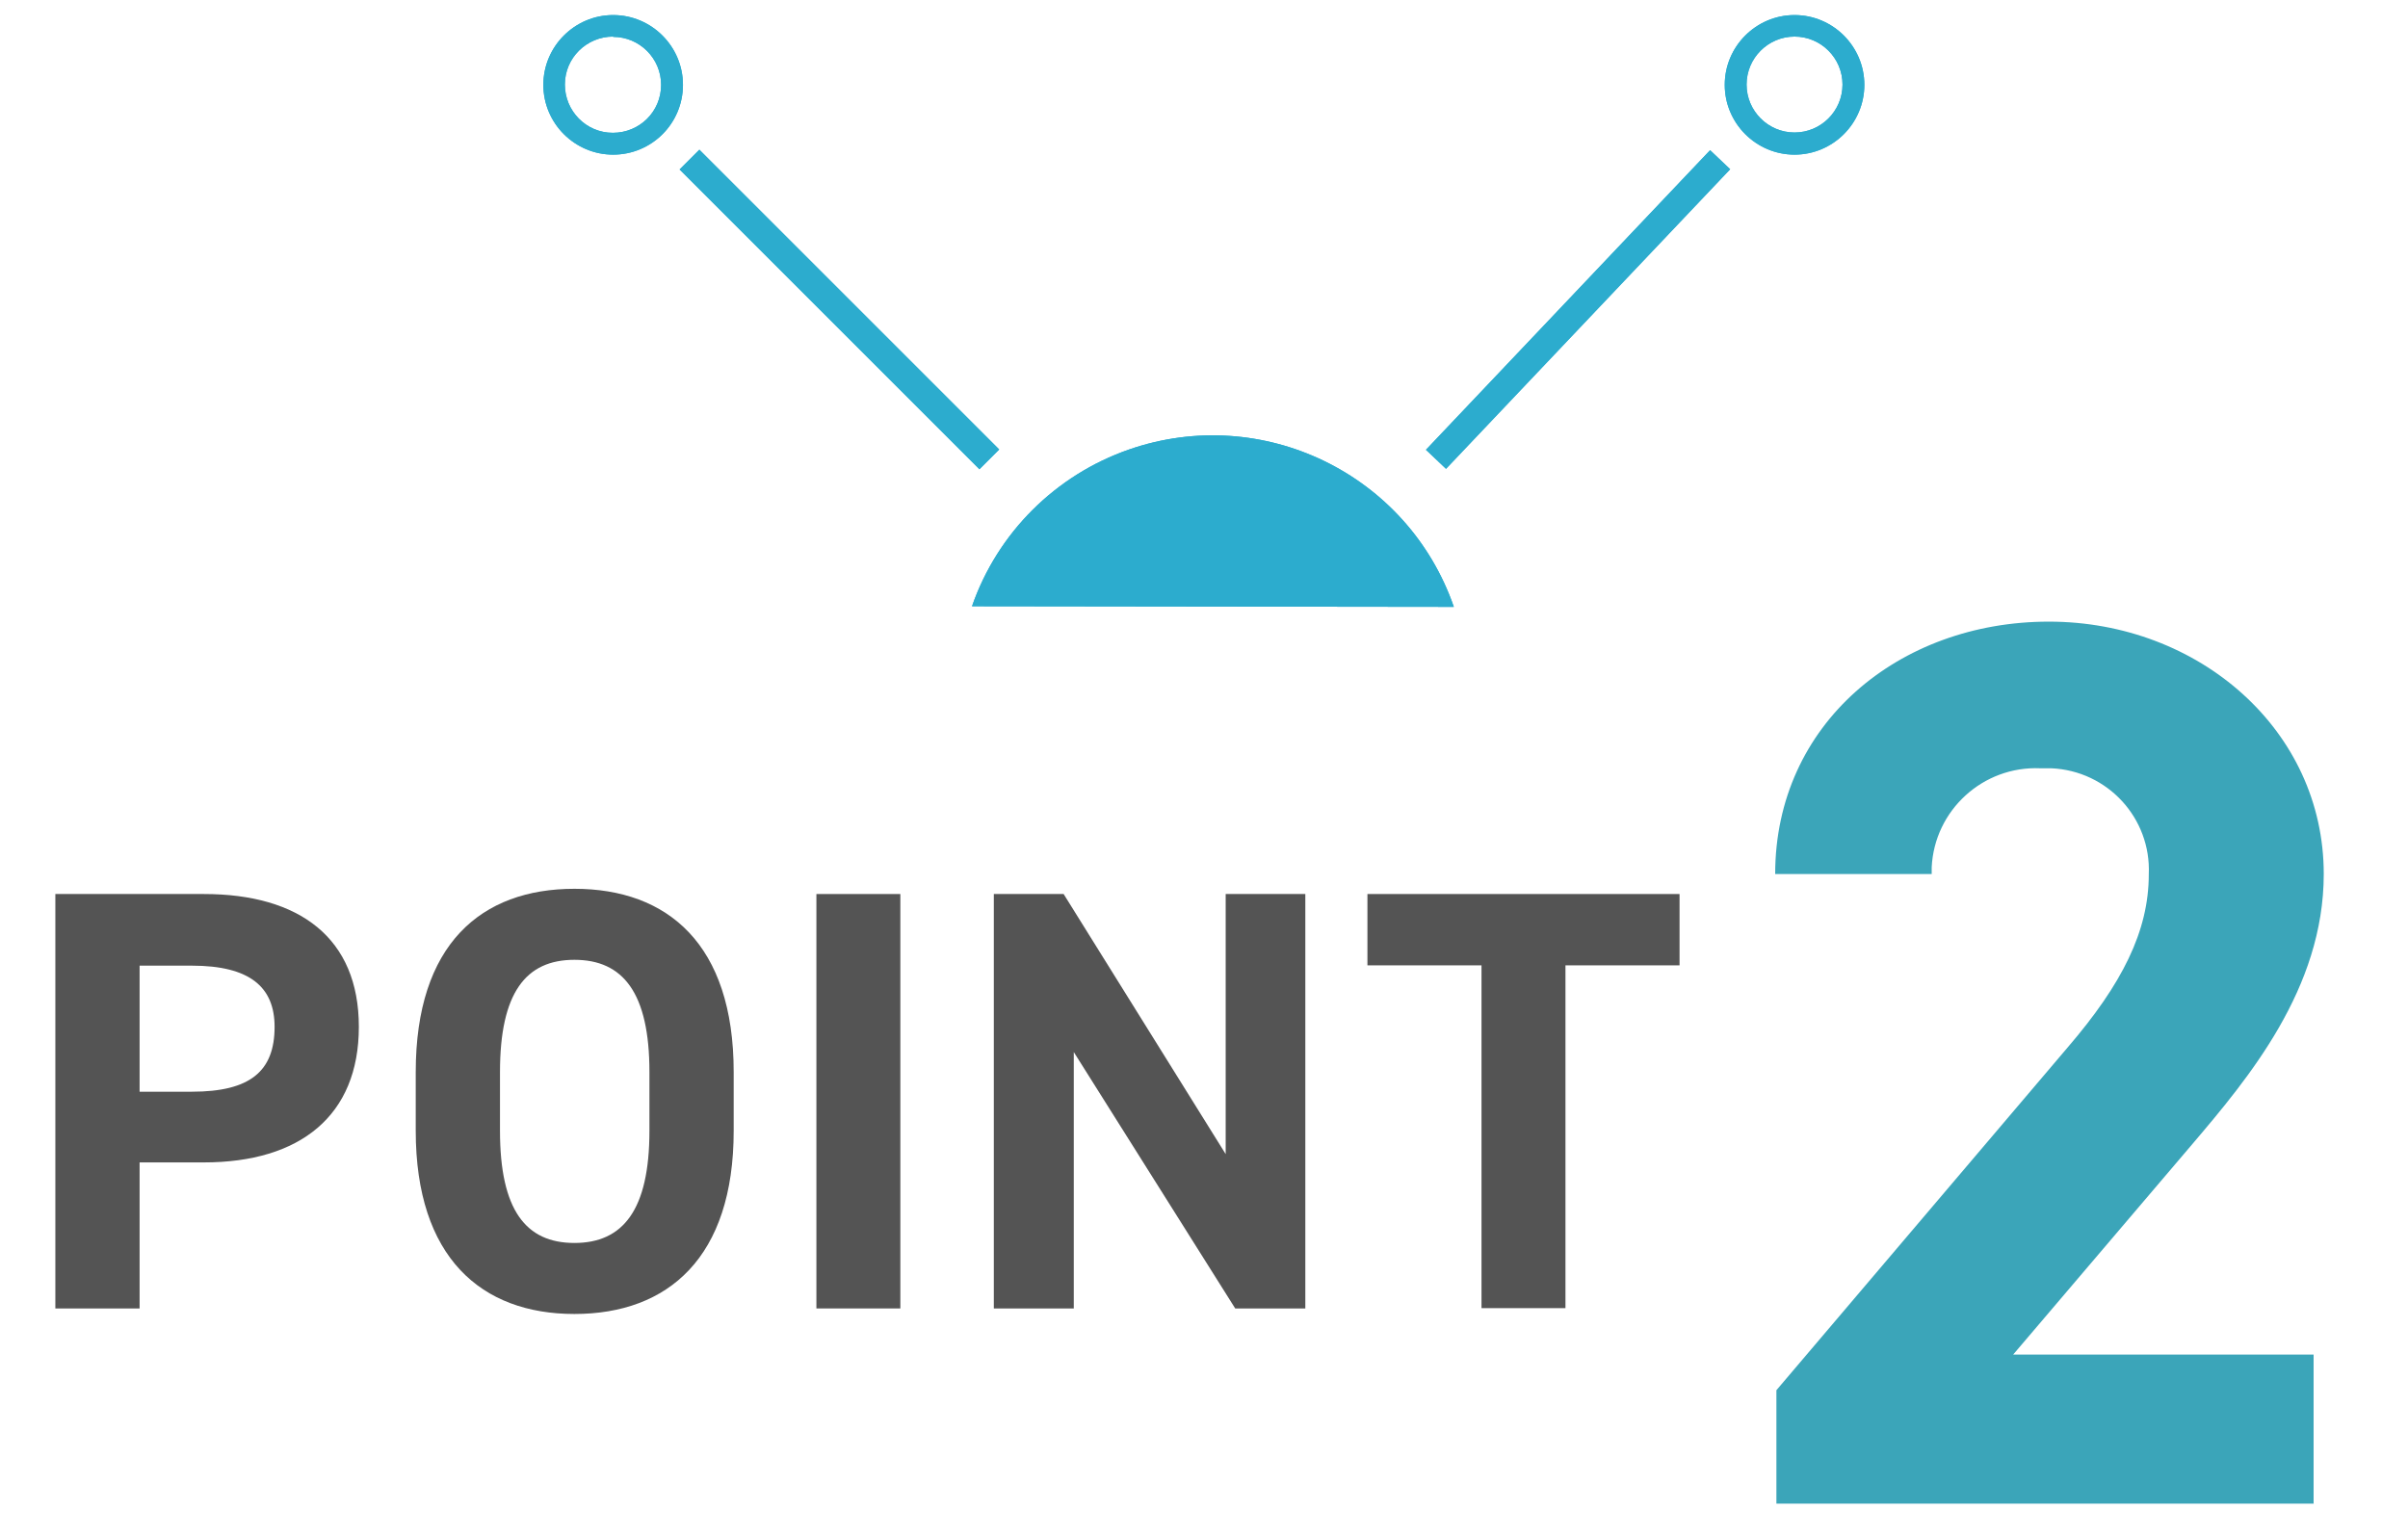
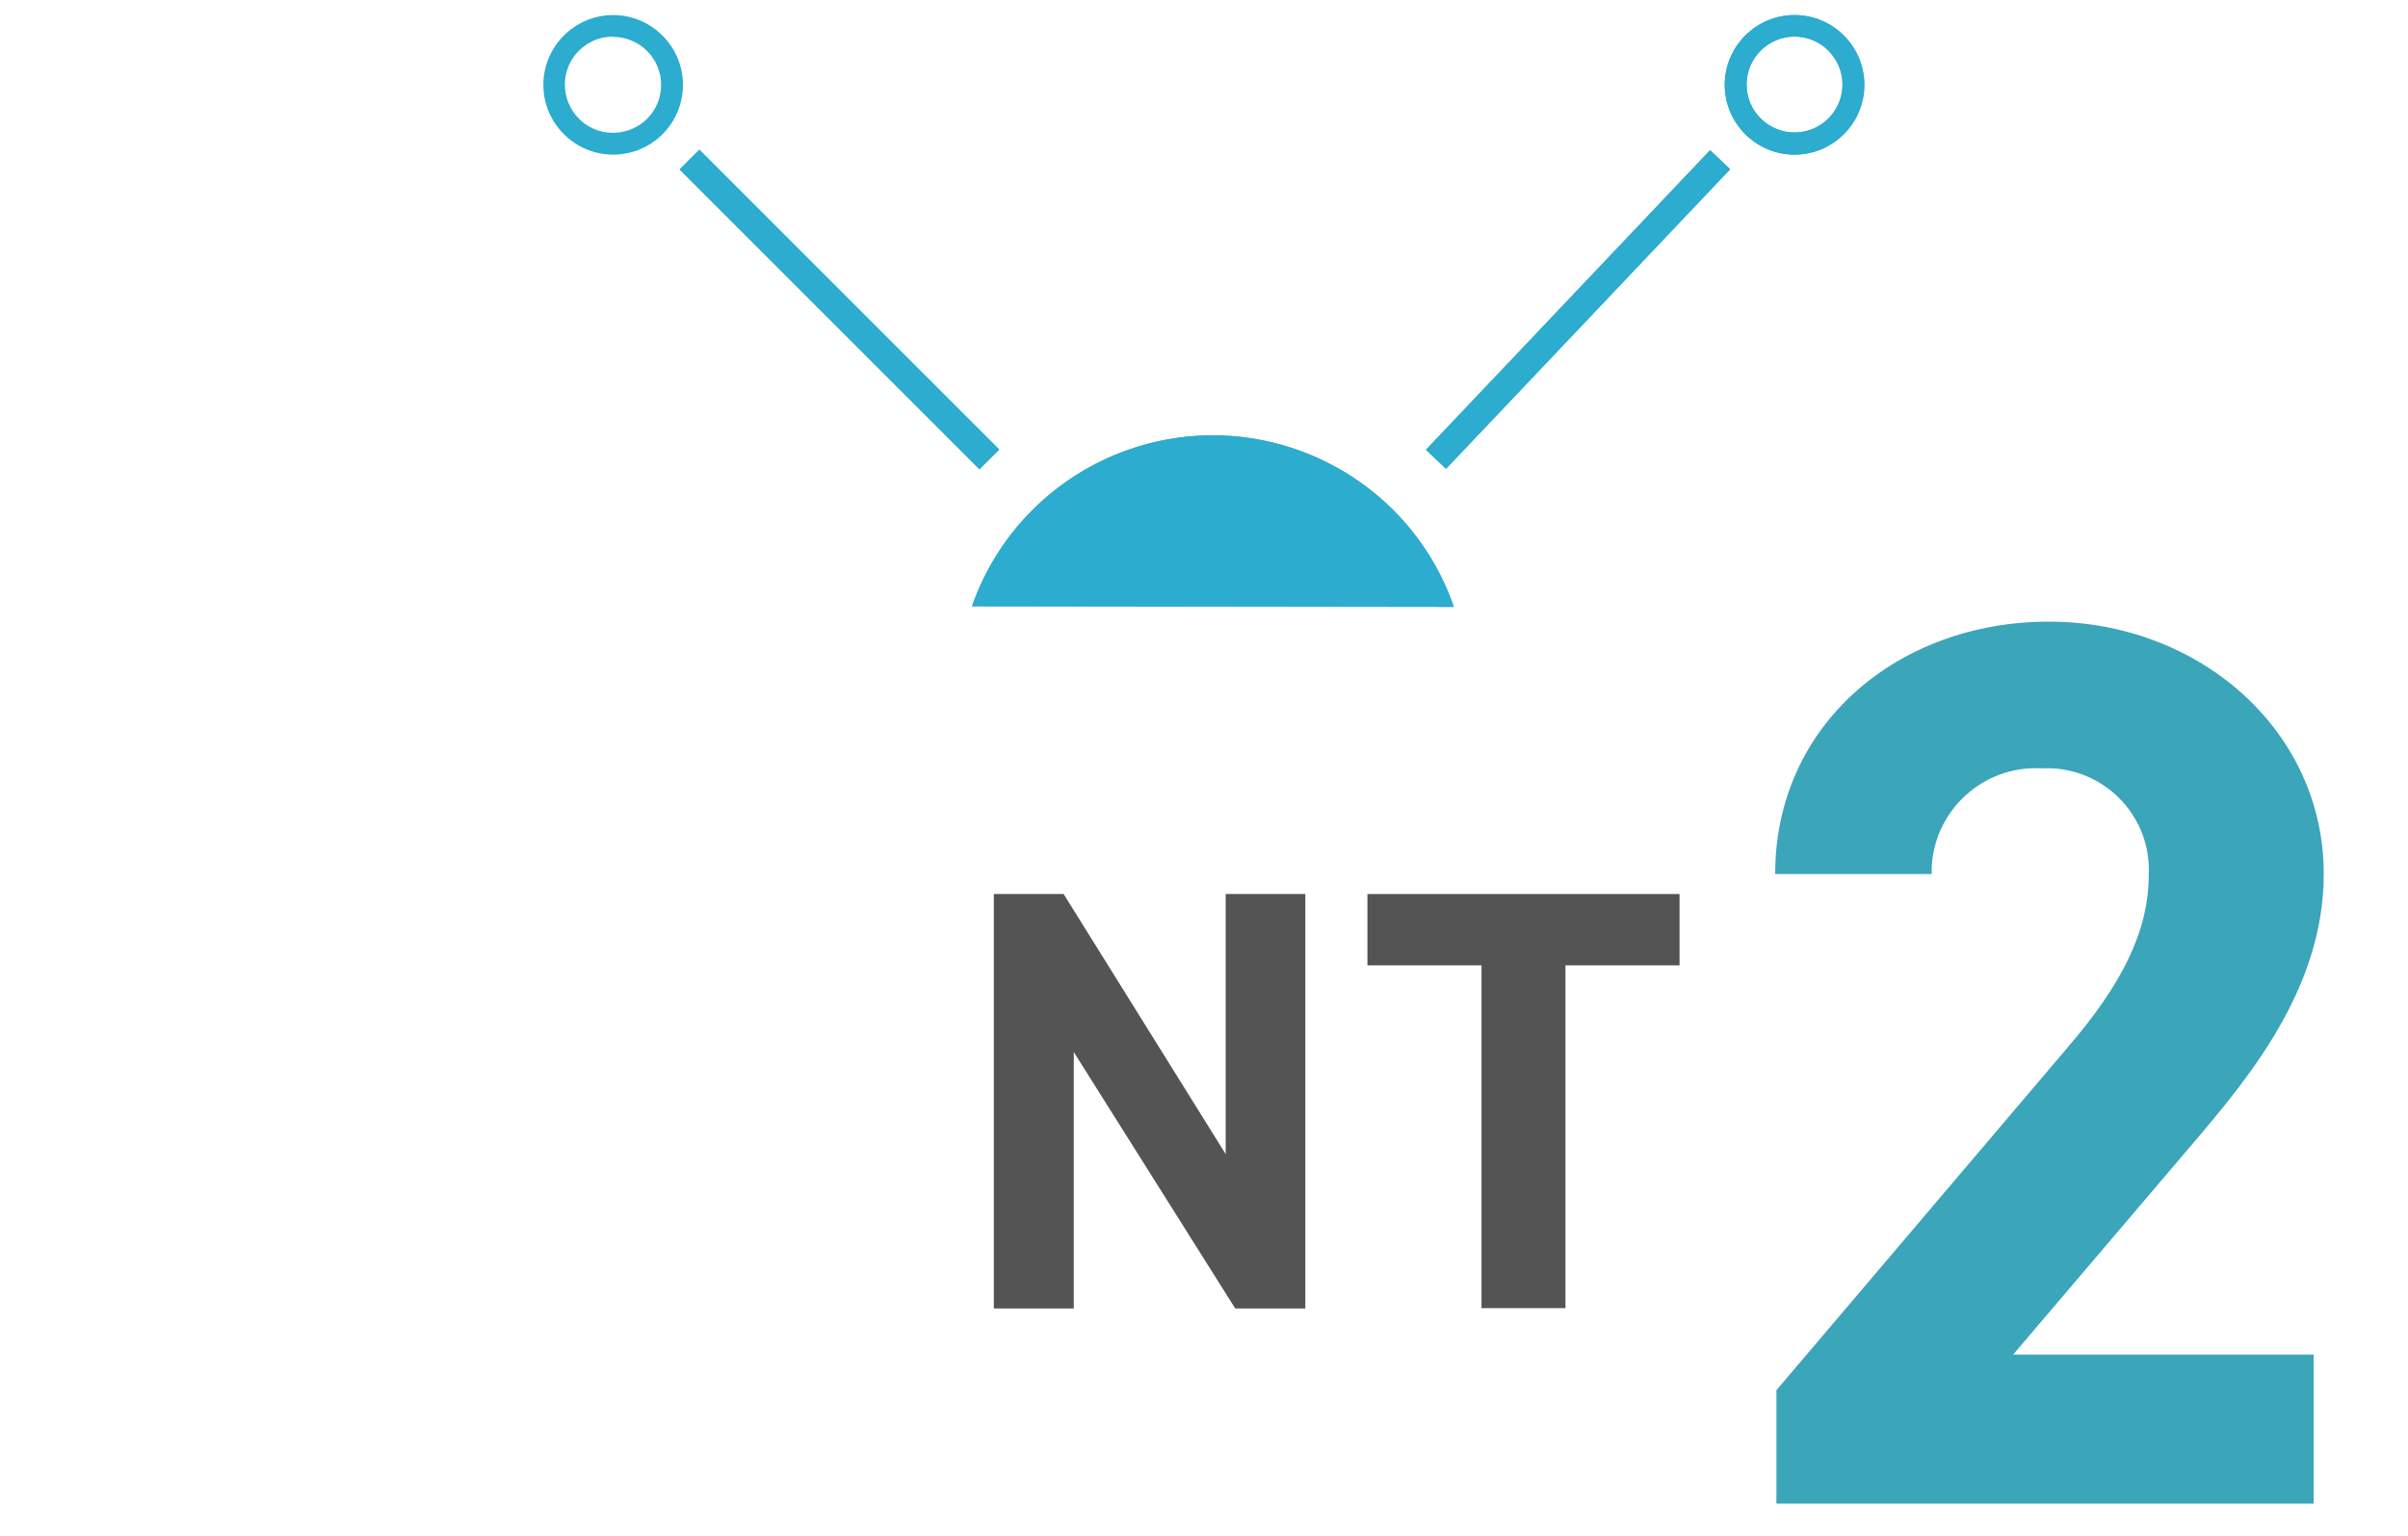
<svg xmlns="http://www.w3.org/2000/svg" id="_レイヤー_1" data-name="レイヤー_1" version="1.1" viewBox="0 0 78.31 49.96">
  <defs>
    <style>
      .st0 {
        fill: none;
      }

      .st1 {
        fill: #545454;
      }

      .st2 {
        fill: #2cacce;
      }

      .st3 {
        fill: #3ba5b9;
      }

      .st4 {
        clip-path: url(#clippath);
      }
    </style>
    <clipPath id="clippath">
      <rect class="st0" y="0" width="78.31" height="49.96" />
    </clipPath>
  </defs>
  <g id="_グループ_11" data-name="グループ_11">
    <rect id="_長方形_13" data-name="長方形_13" class="st2" x="44.6" y="9.61" width="13.43" height=".9" transform="translate(8.71 40.38) rotate(-46.52)" />
    <rect id="_長方形_14" data-name="長方形_14" class="st2" x="26.84" y="3.17" width=".91" height="13.79" transform="translate(.88 22.25) rotate(-45)" />
    <g id="_グループ_10" data-name="グループ_10">
      <g class="st4">
        <g id="_グループ_9" data-name="グループ_9">
          <path id="_パス_76" data-name="パス_76" class="st2" d="M58.36,5.03c-1.25,0-2.27-1.02-2.27-2.27,0-1.25,1.02-2.27,2.27-2.27s2.27,1.02,2.27,2.27h0c0,1.25-1.02,2.27-2.27,2.27M58.36,1.19c-.86,0-1.56.7-1.56,1.56,0,.86.7,1.56,1.56,1.56.86,0,1.56-.7,1.56-1.56h0c0-.86-.7-1.56-1.56-1.56" />
          <path id="_パス_77" data-name="パス_77" class="st2" d="M19.94,5.03c-1.25,0-2.27-1.02-2.27-2.27,0-1.25,1.02-2.27,2.27-2.27s2.27,1.02,2.27,2.27h0c0,1.26-1.02,2.27-2.27,2.27M19.94,1.19c-.86,0-1.57.69-1.57,1.56,0,.86.69,1.57,1.56,1.57s1.57-.69,1.57-1.56c0,0,0,0,0,0,0-.86-.7-1.56-1.56-1.56" />
          <path id="_パス_78" data-name="パス_78" class="st2" d="M47.28,19.74c-1.5-4.33-6.23-6.62-10.56-5.12-2.39.83-4.28,2.71-5.11,5.1" />
          <path id="_パス_79" data-name="パス_79" class="st3" d="M75.25,48.91h-17.48v-3.69l9.48-11.16c1.76-2.05,2.63-3.77,2.63-5.62.08-1.83-1.34-3.37-3.17-3.45-.12,0-.24,0-.36,0-1.86-.08-3.44,1.36-3.53,3.22,0,.07,0,.15,0,.22h-5.09c0-4.88,4.02-8.21,8.9-8.21s8.94,3.53,8.94,8.21c0,3.73-2.46,6.65-4.27,8.78l-5.83,6.85h9.77v4.84Z" />
-           <path id="_パス_80" data-name="パス_80" class="st1" d="M4.54,37.81v4.75H1.8v-13.48h4.83c3.11,0,5.04,1.43,5.04,4.32s-1.91,4.41-5.04,4.41h-2.09ZM6.24,35.51c1.89,0,2.69-.66,2.69-2.11,0-1.29-.8-1.99-2.69-1.99h-1.7v4.1h1.7Z" />
-           <path id="_パス_81" data-name="パス_81" class="st1" d="M18.68,42.74c-3.03,0-5.16-1.84-5.16-5.96v-1.91c0-4.16,2.13-5.96,5.16-5.96s5.18,1.8,5.18,5.96v1.91c0,4.12-2.13,5.96-5.18,5.96M16.26,36.78c0,2.58.84,3.65,2.42,3.65s2.44-1.07,2.44-3.65v-1.91c0-2.58-.86-3.65-2.44-3.65s-2.42,1.07-2.42,3.65v1.91Z" />
-           <rect id="_長方形_15" data-name="長方形_15" class="st1" x="26.55" y="29.08" width="2.73" height="13.48" />
          <path id="_パス_82" data-name="パス_82" class="st1" d="M42.45,29.08v13.48h-2.28l-5.25-8.34v8.34h-2.6v-13.48h2.27l5.27,8.46v-8.46h2.6Z" />
          <path id="_パス_83" data-name="パス_83" class="st1" d="M54.62,29.08v2.32h-3.71v11.15h-2.73v-11.15h-3.71v-2.32h10.16Z" />
          <rect id="_長方形_16" data-name="長方形_16" class="st2" x="44.6" y="9.61" width="13.43" height=".9" transform="translate(8.71 40.38) rotate(-46.52)" />
          <rect id="_長方形_17" data-name="長方形_17" class="st2" x="26.84" y="3.17" width=".91" height="13.79" transform="translate(.88 22.25) rotate(-45)" />
          <path id="_パス_84" data-name="パス_84" class="st2" d="M58.36,5.03c-1.25,0-2.27-1.02-2.27-2.27,0-1.25,1.02-2.27,2.27-2.27s2.27,1.02,2.27,2.27h0c0,1.25-1.02,2.27-2.27,2.27M58.36,1.19c-.86,0-1.56.7-1.56,1.56,0,.86.7,1.56,1.56,1.56.86,0,1.56-.7,1.56-1.56h0c0-.86-.7-1.56-1.56-1.56" />
-           <path id="_パス_85" data-name="パス_85" class="st2" d="M19.94,5.03c-1.25,0-2.27-1.02-2.27-2.27,0-1.25,1.02-2.27,2.27-2.27s2.27,1.02,2.27,2.27h0c0,1.26-1.02,2.27-2.27,2.27M19.94,1.19c-.86,0-1.57.69-1.57,1.56,0,.86.69,1.57,1.56,1.57s1.57-.69,1.57-1.56c0,0,0,0,0,0,0-.86-.7-1.56-1.56-1.56" />
          <path id="_パス_86" data-name="パス_86" class="st2" d="M47.28,19.74c-1.5-4.33-6.23-6.62-10.56-5.12-2.39.83-4.28,2.71-5.11,5.1" />
        </g>
      </g>
    </g>
  </g>
</svg>